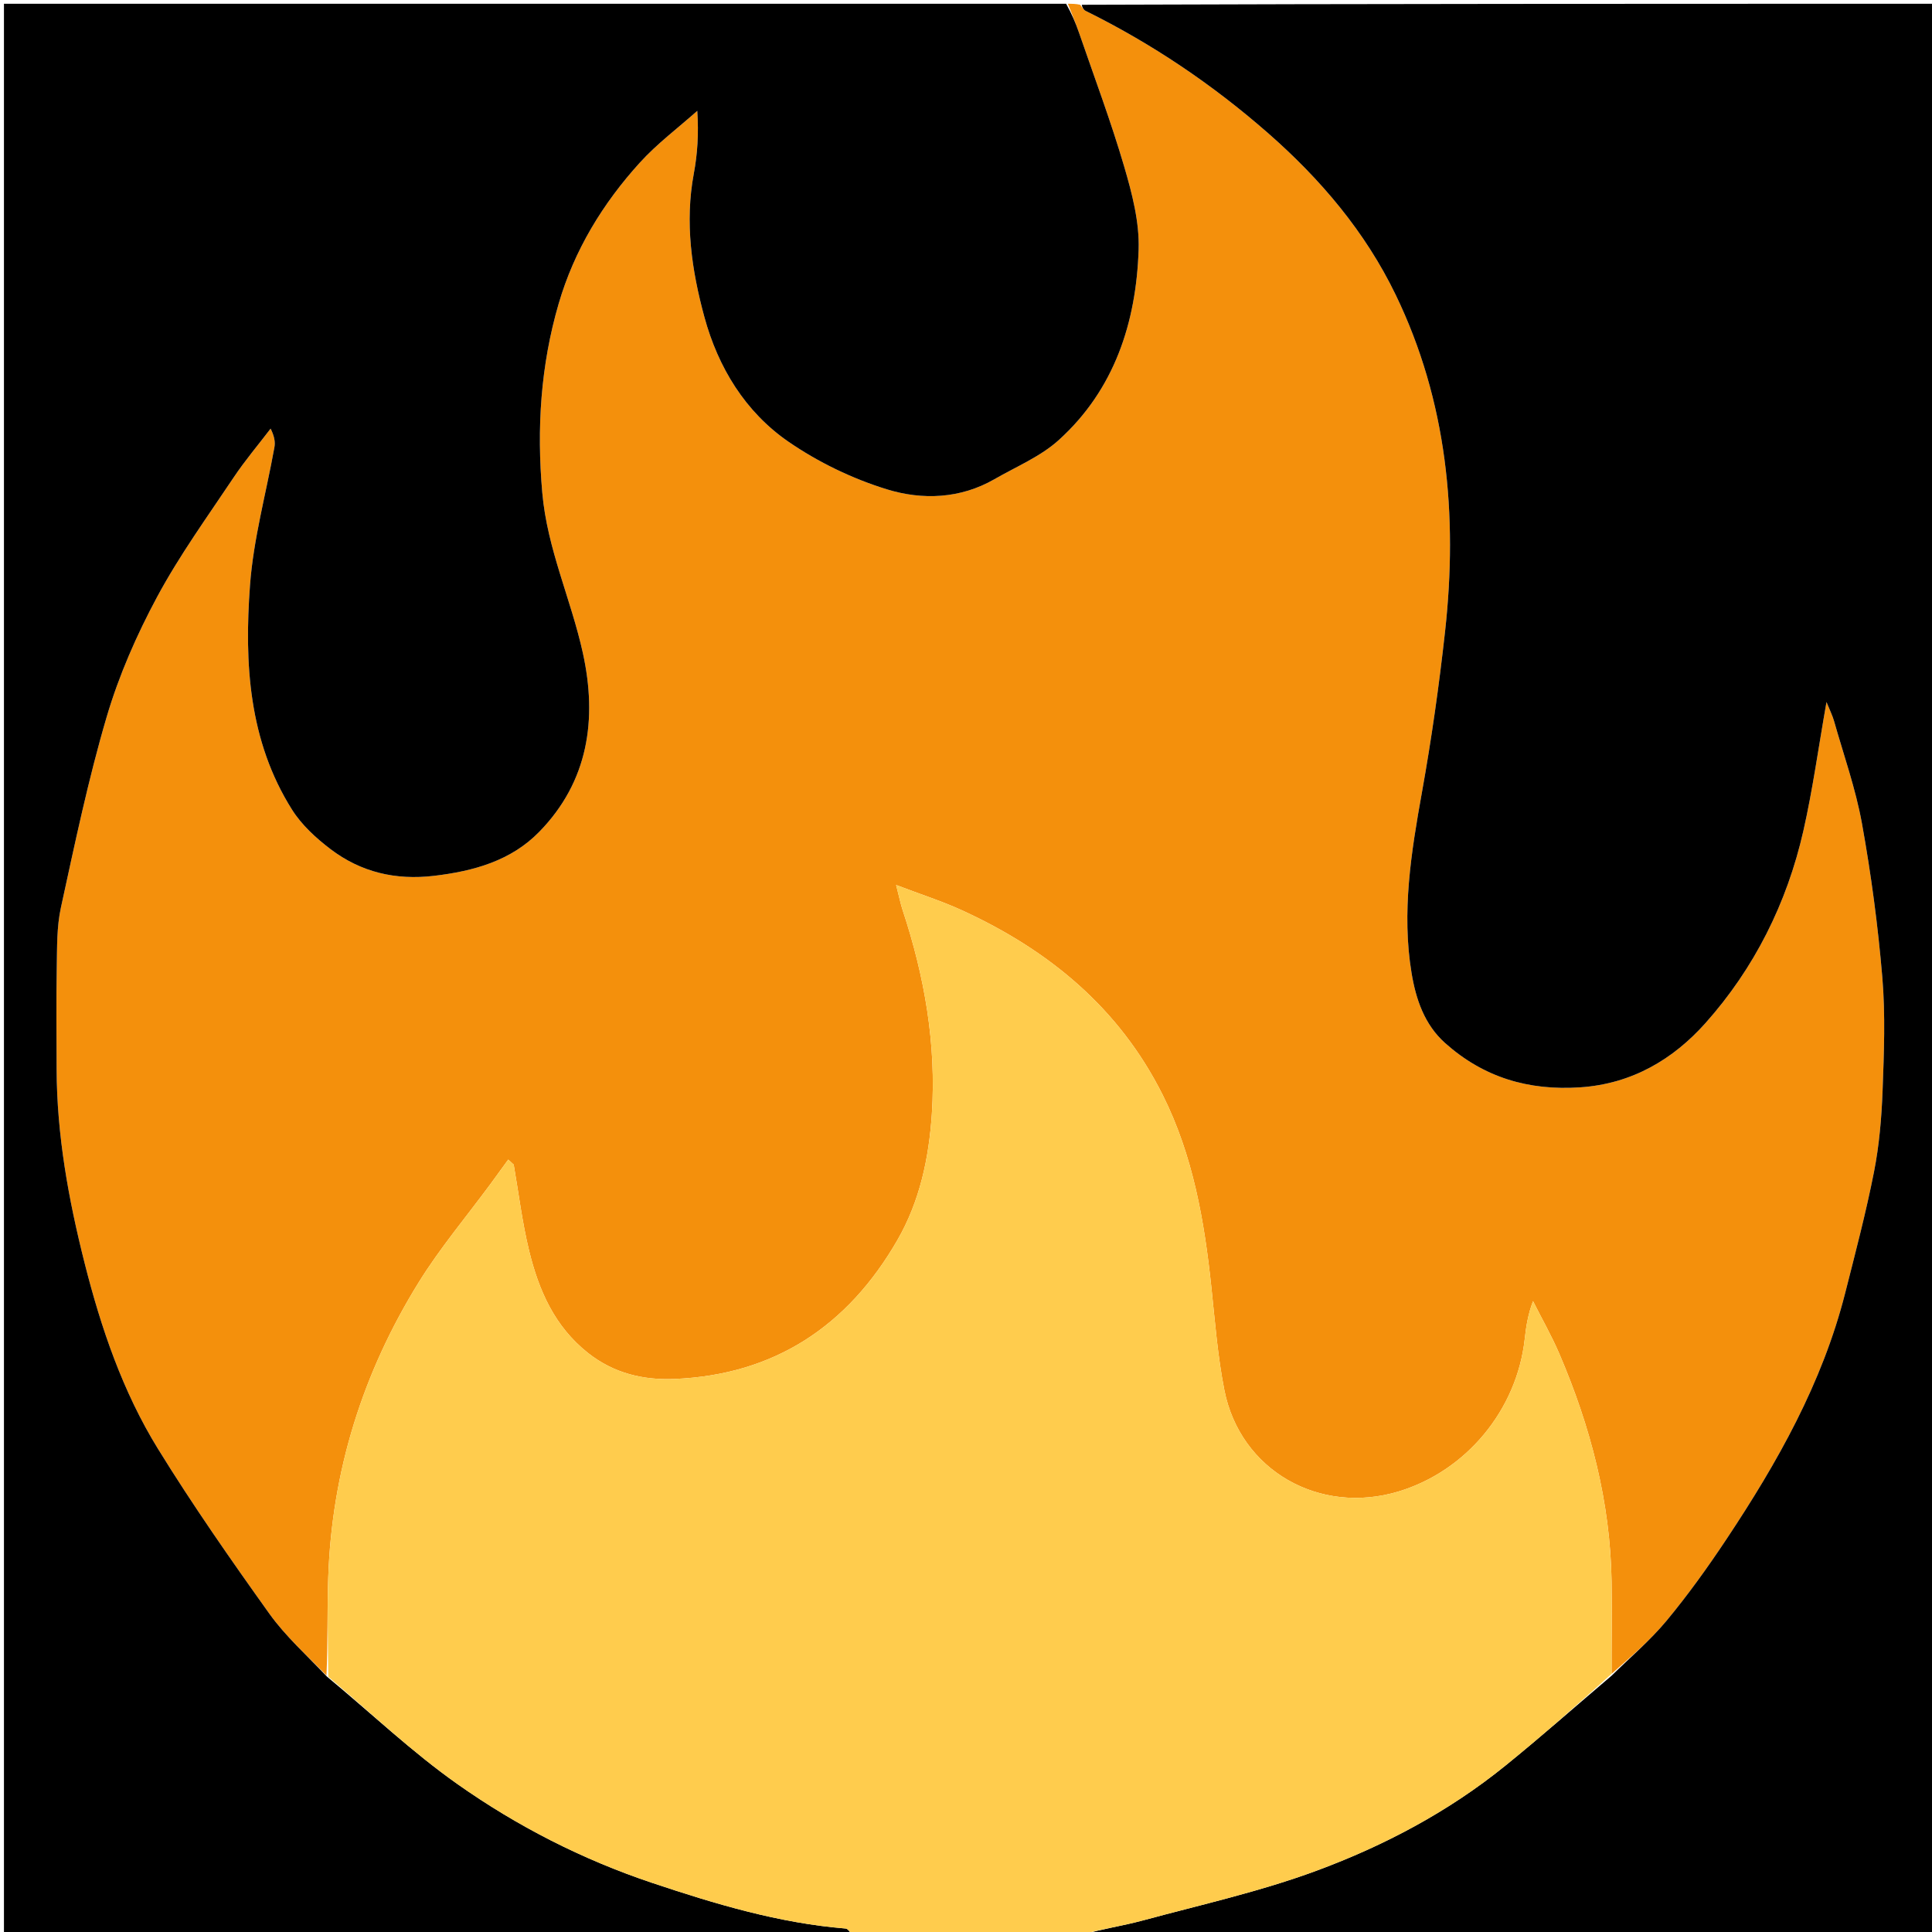
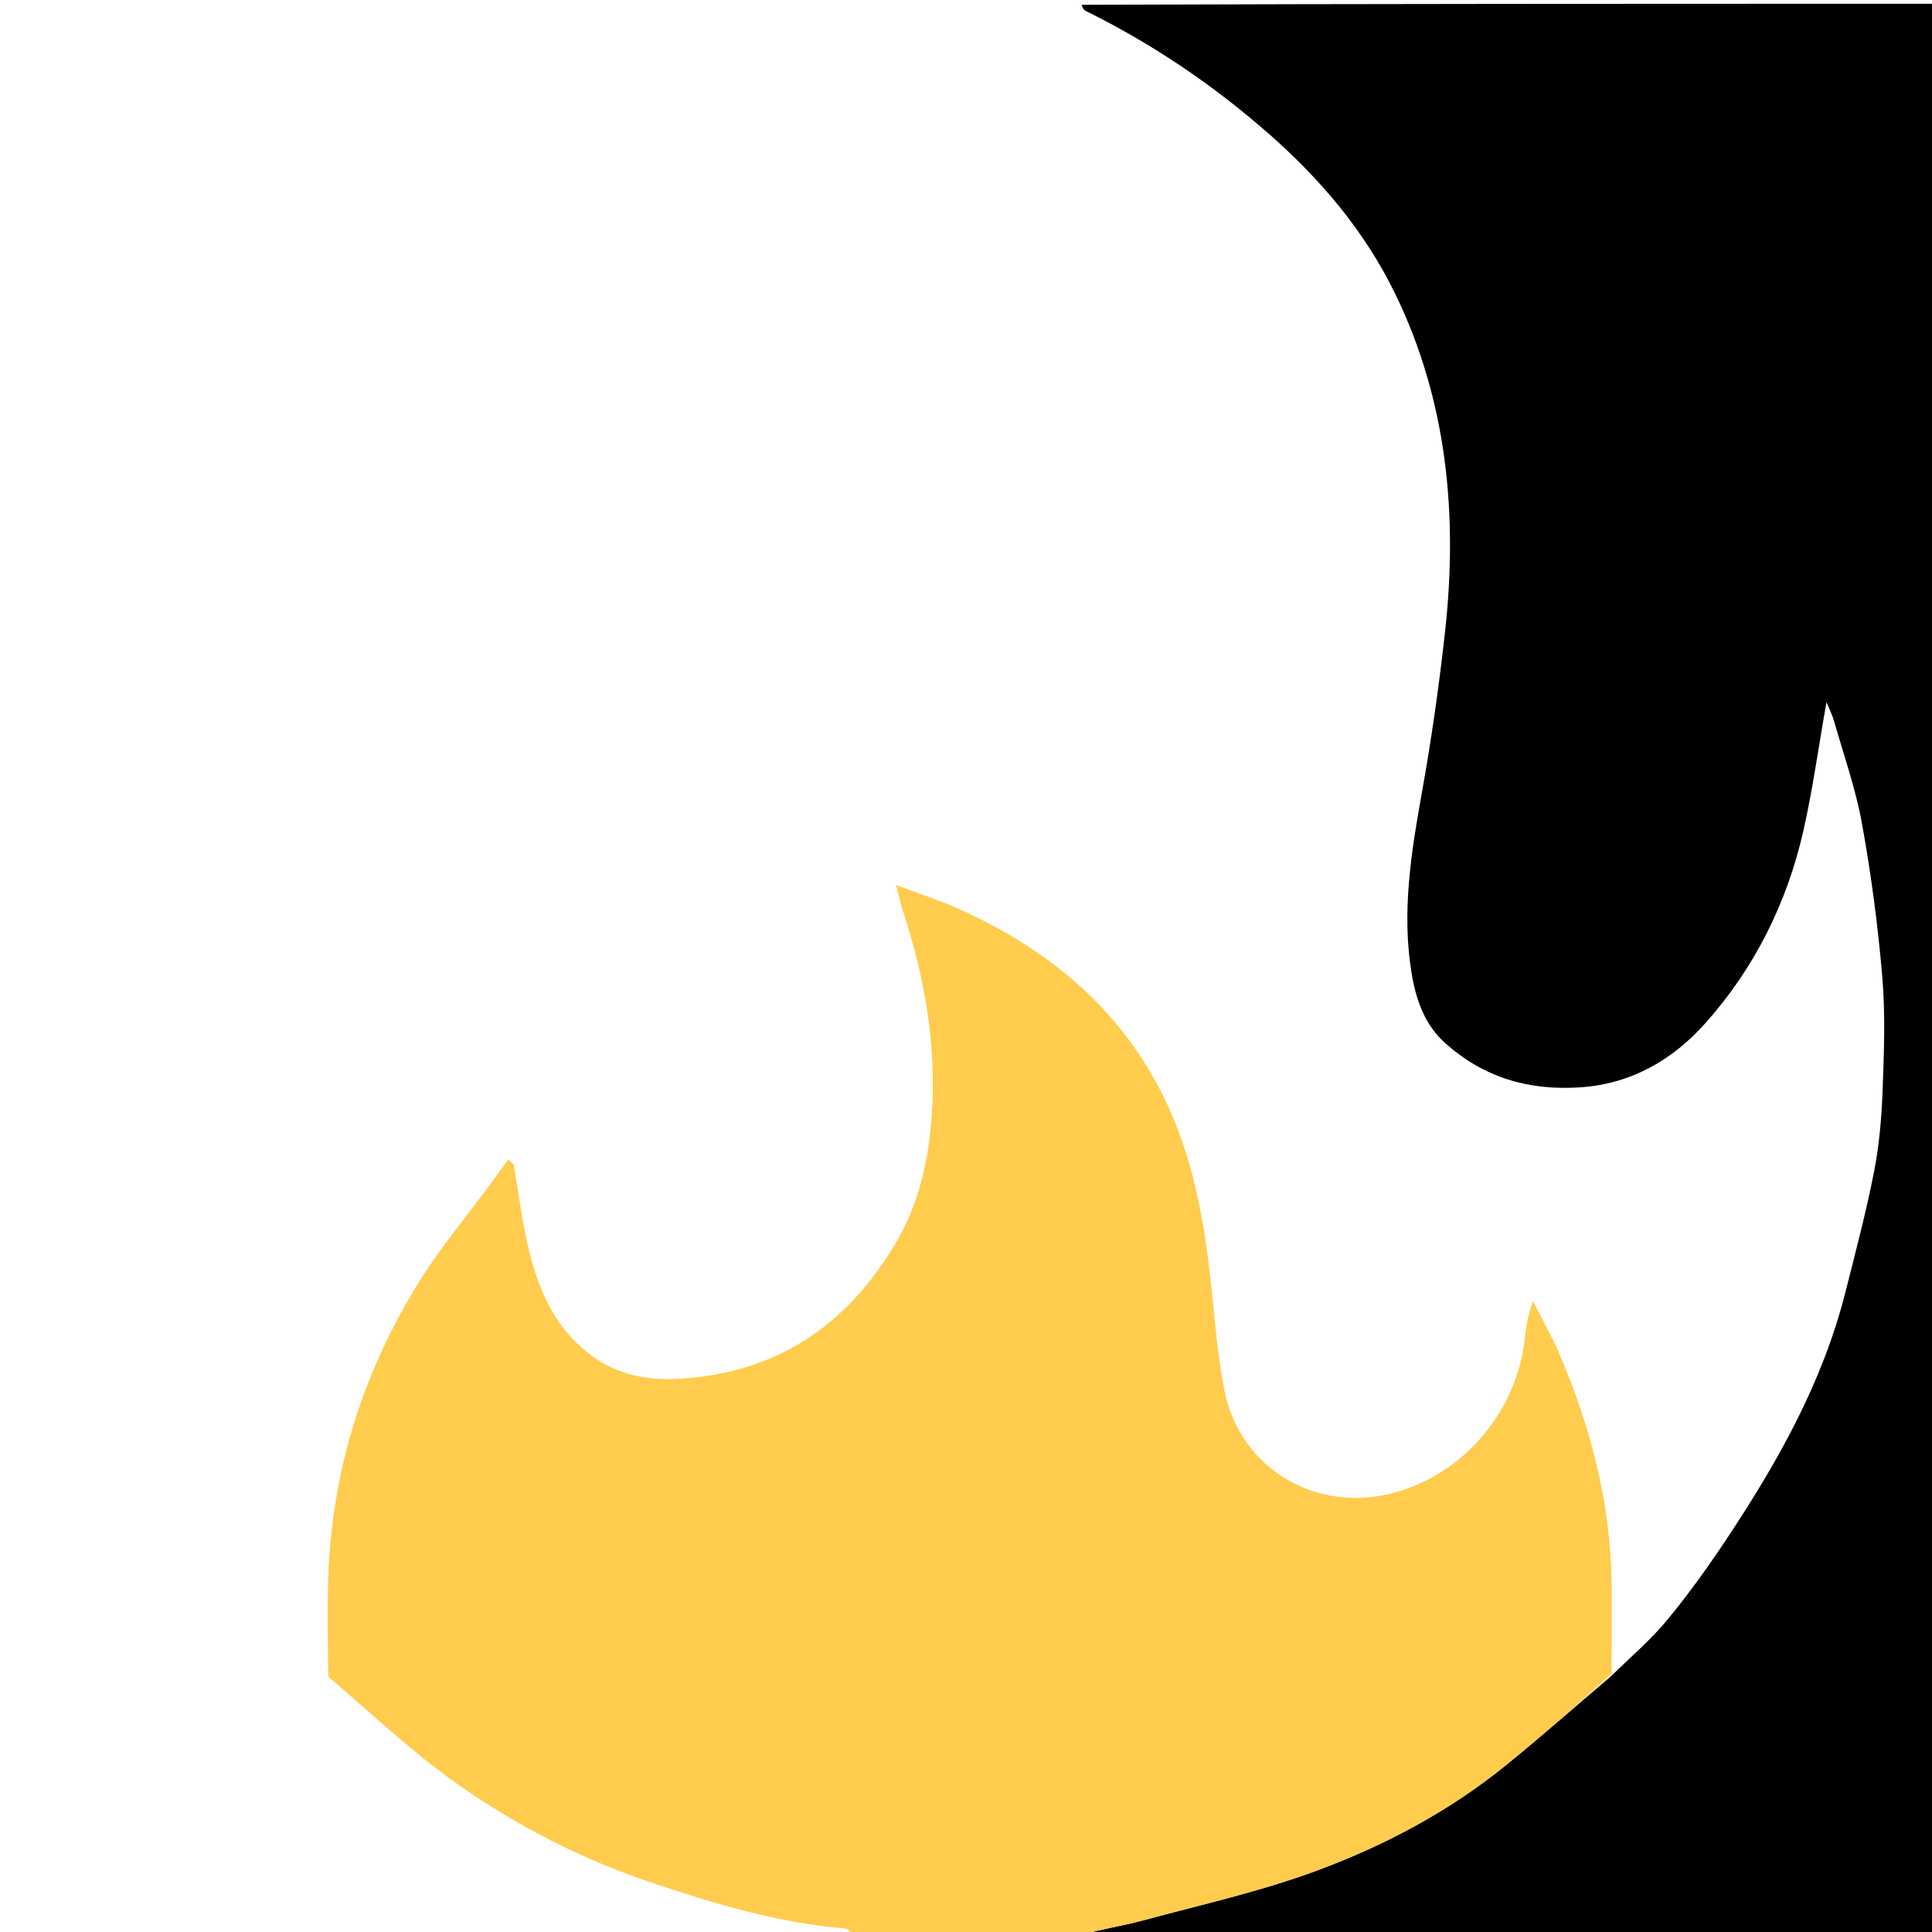
<svg xmlns="http://www.w3.org/2000/svg" version="1.1" id="Layer_1" x="0px" y="0px" width="100%" viewBox="0 0 512 512" enable-background="new 0 0 512 512" xml:space="preserve">
-   <path fill="#F4900C" opacity="1" stroke="none" d=" M283,1   C284.067,1 285.134,1 286.273,1.267   C286.8,1.994 287.173,2.619 287.721,2.889   C305.23,11.547 321.224,22.305 335.98,35.219   C350.015,47.502 361.814,61.471 369.854,78.09   C383.507,106.31 386.361,136.49 382.962,167.328   C381.389,181.594 379.368,195.839 376.831,209.964   C373.974,225.868 371.417,241.731 374.08,257.866   C375.226,264.807 377.498,271.546 382.987,276.437   C393.177,285.52 405.031,289.08 418.784,288.154   C432.531,287.228 443.422,280.697 451.944,271.151   C464.906,256.631 473.562,239.328 477.9,220.233   C480.37,209.359 481.881,198.268 484.041,186.045   C484.944,188.286 485.63,189.627 486.032,191.048   C488.589,200.083 491.774,209.011 493.435,218.212   C495.87,231.701 497.689,245.348 498.837,259.006   C499.672,268.949 499.278,279.029 498.906,289.029   C498.639,296.222 498.024,303.485 496.637,310.534   C494.512,321.34 491.697,332.017 488.983,342.7   C482.929,366.53 471.031,387.591 457.57,407.842   C452.616,415.293 447.38,422.61 441.673,429.491   C437.312,434.749 432.007,439.225 427.084,443.583   C427.067,435.157 427.207,427.195 427.089,419.236   C426.774,398.111 421.517,378.081 413.247,358.781   C411.2,354.005 408.607,349.464 406.265,344.814   C404.912,348.393 404.425,351.626 404.066,354.873   C401.99,373.624 388.614,389.811 370.664,395.246   C349.62,401.619 328.667,389.658 324.469,368.4   C322.701,359.451 321.991,350.281 321.033,341.187   C319.176,323.559 316.179,306.254 308.138,290.187   C296.573,267.075 277.877,251.722 254.813,241.185   C249.623,238.815 244.149,237.069 237.483,234.533   C238.317,237.777 238.654,239.501 239.201,241.155   C245.009,258.71 248.175,276.657 246.95,295.2   C246.175,306.936 243.751,318.342 237.825,328.631   C224.731,351.365 205.303,364.335 178.77,365.44   C170.538,365.782 162.714,363.982 155.863,358.575   C146.944,351.536 142.771,341.906 140.217,331.437   C138.39,323.949 137.464,316.242 136.136,308.632   C135.654,308.19 135.171,307.747 134.688,307.304   C133.152,309.419 131.626,311.541 130.078,313.646   C123.673,322.35 116.648,330.669 110.972,339.824   C96.135,363.757 87.911,389.91 86.985,418.166   C86.702,426.782 86.893,435.413 86.521,444.013   C81.204,438.572 75.626,433.587 71.382,427.649   C61.164,413.35 51.083,398.907 41.862,383.956   C32.504,368.782 26.762,351.907 22.406,334.672   C18.154,317.848 15.057,300.796 15.005,283.339   C14.978,274.321 14.883,265.3 15.045,256.284   C15.139,251.017 15.028,245.615 16.139,240.521   C19.837,223.567 23.389,206.529 28.293,189.907   C31.529,178.942 36.238,168.229 41.661,158.142   C47.575,147.144 54.974,136.931 61.93,126.513   C64.926,122.028 68.438,117.887 71.715,113.59   C72.754,115.7 72.97,117.169 72.721,118.554   C70.53,130.74 67.159,142.829 66.254,155.103   C64.734,175.713 65.882,196.3 77.383,214.559   C79.929,218.6 83.733,222.094 87.582,225.02   C95.632,231.14 104.813,233.315 115.033,232.103   C125.523,230.859 135.38,228.129 142.858,220.49   C155.957,207.108 158.314,190.588 154.464,173.055   C151.337,158.816 145.024,145.508 143.711,130.596   C142.203,113.464 143.275,96.841 148.057,80.458   C152.187,66.311 159.731,53.92 169.582,43.08   C174.149,38.055 179.689,33.914 184.788,29.371   C185.193,35.496 184.836,40.809 183.866,46.007   C181.448,58.951 183.305,71.638 186.671,84.004   C190.306,97.361 197.485,109.156 208.936,117.047   C216.837,122.491 225.899,126.868 235.069,129.685   C244.433,132.563 254.504,132.201 263.566,126.976   C269.337,123.649 275.762,120.99 280.601,116.605   C295.369,103.224 301.115,85.434 301.748,66.142   C301.987,58.838 300.009,51.255 297.917,44.128   C294.412,32.184 290.025,20.497 285.966,8.717   C285.069,6.113 283.993,3.571 283,1  z" />
-   <path fill="#000000" opacity="1" stroke="none" d=" M282.531,1   C283.993,3.571 285.069,6.113 285.966,8.717   C290.025,20.497 294.412,32.184 297.917,44.128   C300.009,51.255 301.987,58.838 301.748,66.142   C301.115,85.434 295.369,103.224 280.601,116.605   C275.762,120.99 269.337,123.649 263.566,126.976   C254.504,132.201 244.433,132.563 235.069,129.685   C225.899,126.868 216.837,122.491 208.936,117.047   C197.485,109.156 190.306,97.361 186.671,84.004   C183.305,71.638 181.448,58.951 183.866,46.007   C184.836,40.809 185.193,35.496 184.788,29.371   C179.689,33.914 174.149,38.055 169.582,43.08   C159.731,53.92 152.187,66.311 148.057,80.458   C143.275,96.841 142.203,113.464 143.711,130.596   C145.024,145.508 151.337,158.816 154.464,173.055   C158.314,190.588 155.957,207.108 142.858,220.49   C135.38,228.129 125.523,230.859 115.033,232.103   C104.813,233.315 95.632,231.14 87.582,225.02   C83.733,222.094 79.929,218.6 77.383,214.559   C65.882,196.3 64.734,175.713 66.254,155.103   C67.159,142.829 70.53,130.74 72.721,118.554   C72.97,117.169 72.754,115.7 71.715,113.59   C68.438,117.887 64.926,122.028 61.93,126.513   C54.974,136.931 47.575,147.144 41.661,158.142   C36.238,168.229 31.529,178.942 28.293,189.907   C23.389,206.529 19.837,223.567 16.139,240.521   C15.028,245.615 15.139,251.017 15.045,256.284   C14.883,265.3 14.978,274.321 15.005,283.339   C15.057,300.796 18.154,317.848 22.406,334.672   C26.762,351.907 32.504,368.782 41.862,383.956   C51.083,398.907 61.164,413.35 71.382,427.649   C75.626,433.587 81.204,438.572 86.657,444.328   C98.447,454.101 109.205,464.312 121.197,472.776   C137.032,483.95 154.306,492.777 172.818,498.978   C189.561,504.586 206.405,509.641 224.127,511.085   C224.799,511.14 225.378,512.336 226,513   C151.032,513 76.064,513 1.048,513   C1.048,342.439 1.048,171.878 1.048,1   C94.687,1 188.375,1 282.531,1  z" />
  <path fill="#000000" opacity="1" stroke="none" d=" M427.122,444.048   C432.007,439.225 437.312,434.749 441.673,429.491   C447.38,422.61 452.616,415.293 457.57,407.842   C471.031,387.591 482.929,366.53 488.983,342.7   C491.697,332.017 494.512,321.34 496.637,310.534   C498.024,303.485 498.639,296.222 498.906,289.029   C499.278,279.029 499.672,268.949 498.837,259.006   C497.689,245.348 495.87,231.701 493.435,218.212   C491.774,209.011 488.589,200.083 486.032,191.048   C485.63,189.627 484.944,188.286 484.041,186.045   C481.881,198.268 480.37,209.359 477.9,220.233   C473.562,239.328 464.906,256.631 451.944,271.151   C443.422,280.697 432.531,287.228 418.784,288.154   C405.031,289.08 393.177,285.52 382.987,276.437   C377.498,271.546 375.226,264.807 374.08,257.866   C371.417,241.731 373.974,225.868 376.831,209.964   C379.368,195.839 381.389,181.594 382.962,167.328   C386.361,136.49 383.507,106.31 369.854,78.09   C361.814,61.471 350.015,47.502 335.98,35.219   C321.224,22.305 305.23,11.547 287.721,2.889   C287.173,2.619 286.8,1.994 286.673,1.267   C362.299,1 437.598,1 512.949,1   C512.949,171.555 512.949,342.11 512.949,513   C437.979,513 362.958,513 287.129,512.663   C291.825,511.219 297.41,510.412 302.819,508.949   C318.23,504.781 333.919,501.293 348.846,495.774   C366.862,489.112 383.926,480.086 398.987,467.877   C408.532,460.139 417.755,452.005 427.122,444.048  z" />
  <path fill="#FFCC4D" opacity="1" stroke="none" d=" M427.084,443.583   C417.755,452.005 408.532,460.139 398.987,467.877   C383.926,480.086 366.862,489.112 348.846,495.774   C333.919,501.293 318.23,504.781 302.819,508.949   C297.41,510.412 291.825,511.219 286.66,512.663   C266.979,513 246.958,513 226.469,513   C225.378,512.336 224.799,511.14 224.127,511.085   C206.405,509.641 189.561,504.586 172.818,498.978   C154.306,492.777 137.032,483.95 121.197,472.776   C109.205,464.312 98.447,454.101 87.003,444.352   C86.893,435.413 86.702,426.782 86.985,418.166   C87.911,389.91 96.135,363.757 110.972,339.824   C116.648,330.669 123.673,322.35 130.078,313.646   C131.626,311.541 133.152,309.419 134.688,307.304   C135.171,307.747 135.654,308.19 136.136,308.632   C137.464,316.242 138.39,323.949 140.217,331.437   C142.771,341.906 146.944,351.536 155.863,358.575   C162.714,363.982 170.538,365.782 178.77,365.44   C205.303,364.335 224.731,351.365 237.825,328.631   C243.751,318.342 246.175,306.936 246.95,295.2   C248.175,276.657 245.009,258.71 239.201,241.155   C238.654,239.501 238.317,237.777 237.483,234.533   C244.149,237.069 249.623,238.815 254.813,241.185   C277.877,251.722 296.573,267.075 308.138,290.187   C316.179,306.254 319.176,323.559 321.033,341.187   C321.991,350.281 322.701,359.451 324.469,368.4   C328.667,389.658 349.62,401.619 370.664,395.246   C388.614,389.811 401.99,373.624 404.066,354.873   C404.425,351.626 404.912,348.393 406.265,344.814   C408.607,349.464 411.2,354.005 413.247,358.781   C421.517,378.081 426.774,398.111 427.089,419.236   C427.207,427.195 427.067,435.157 427.084,443.583  z" />
</svg>